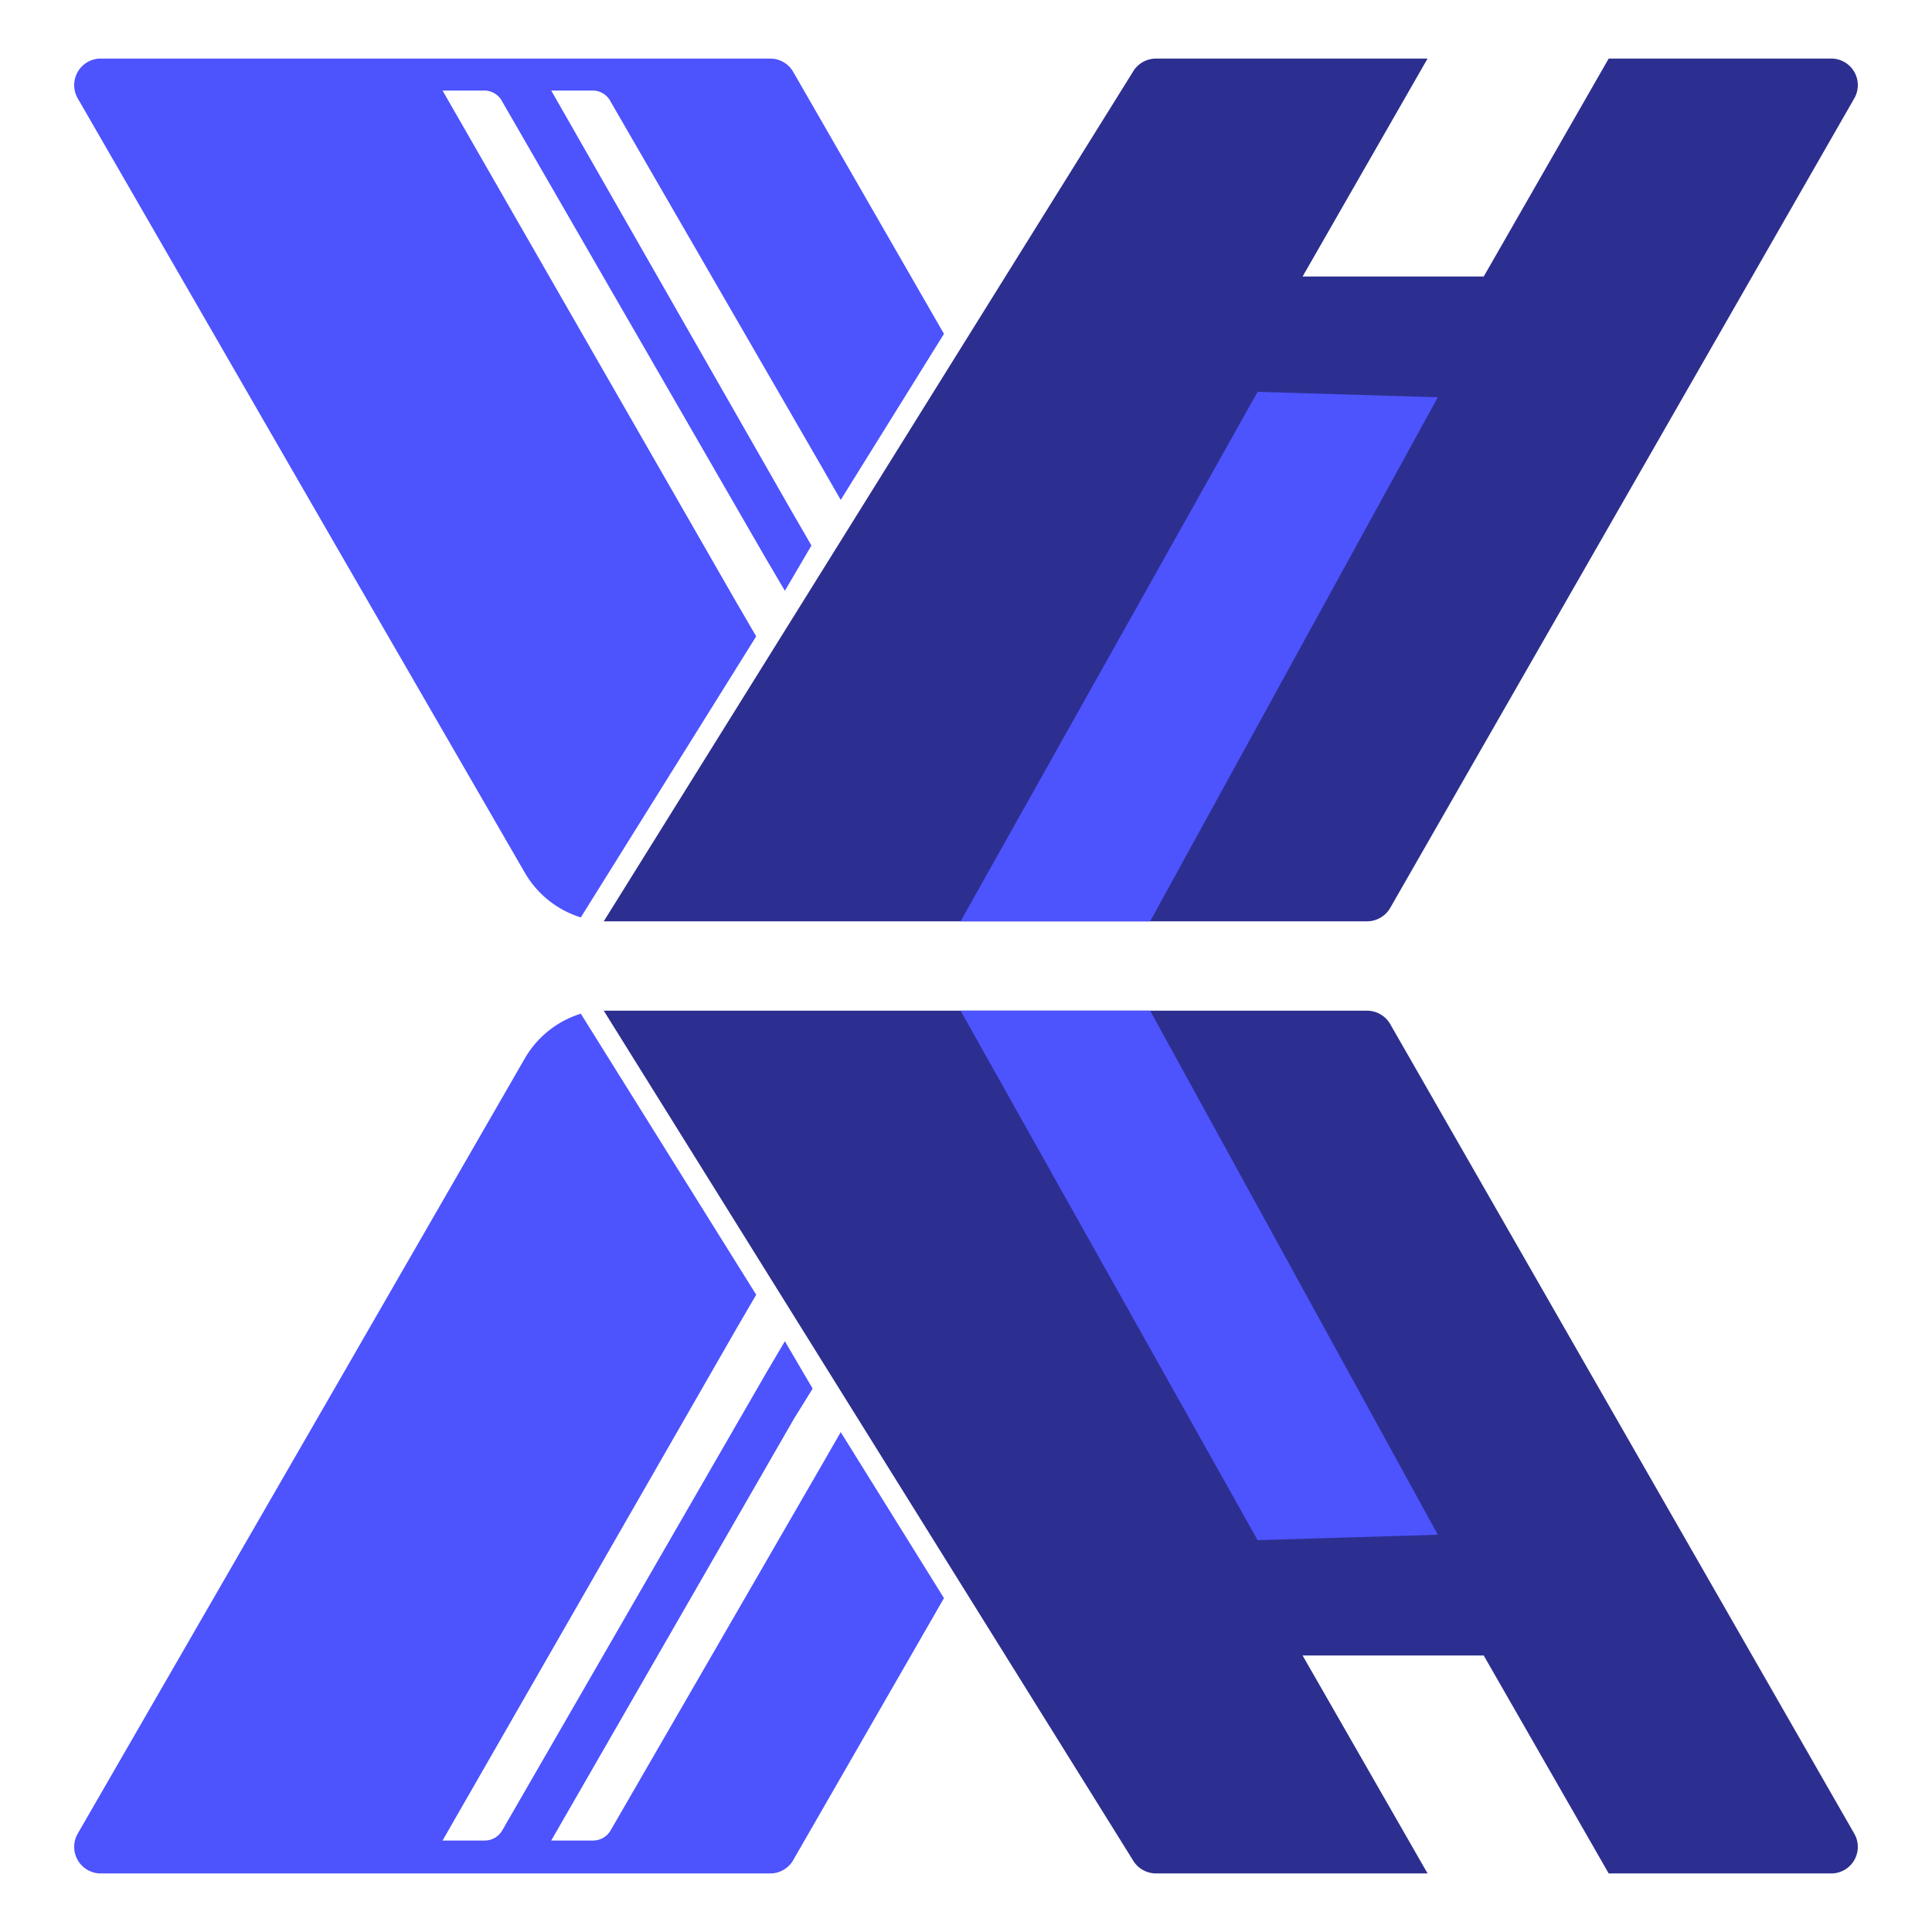
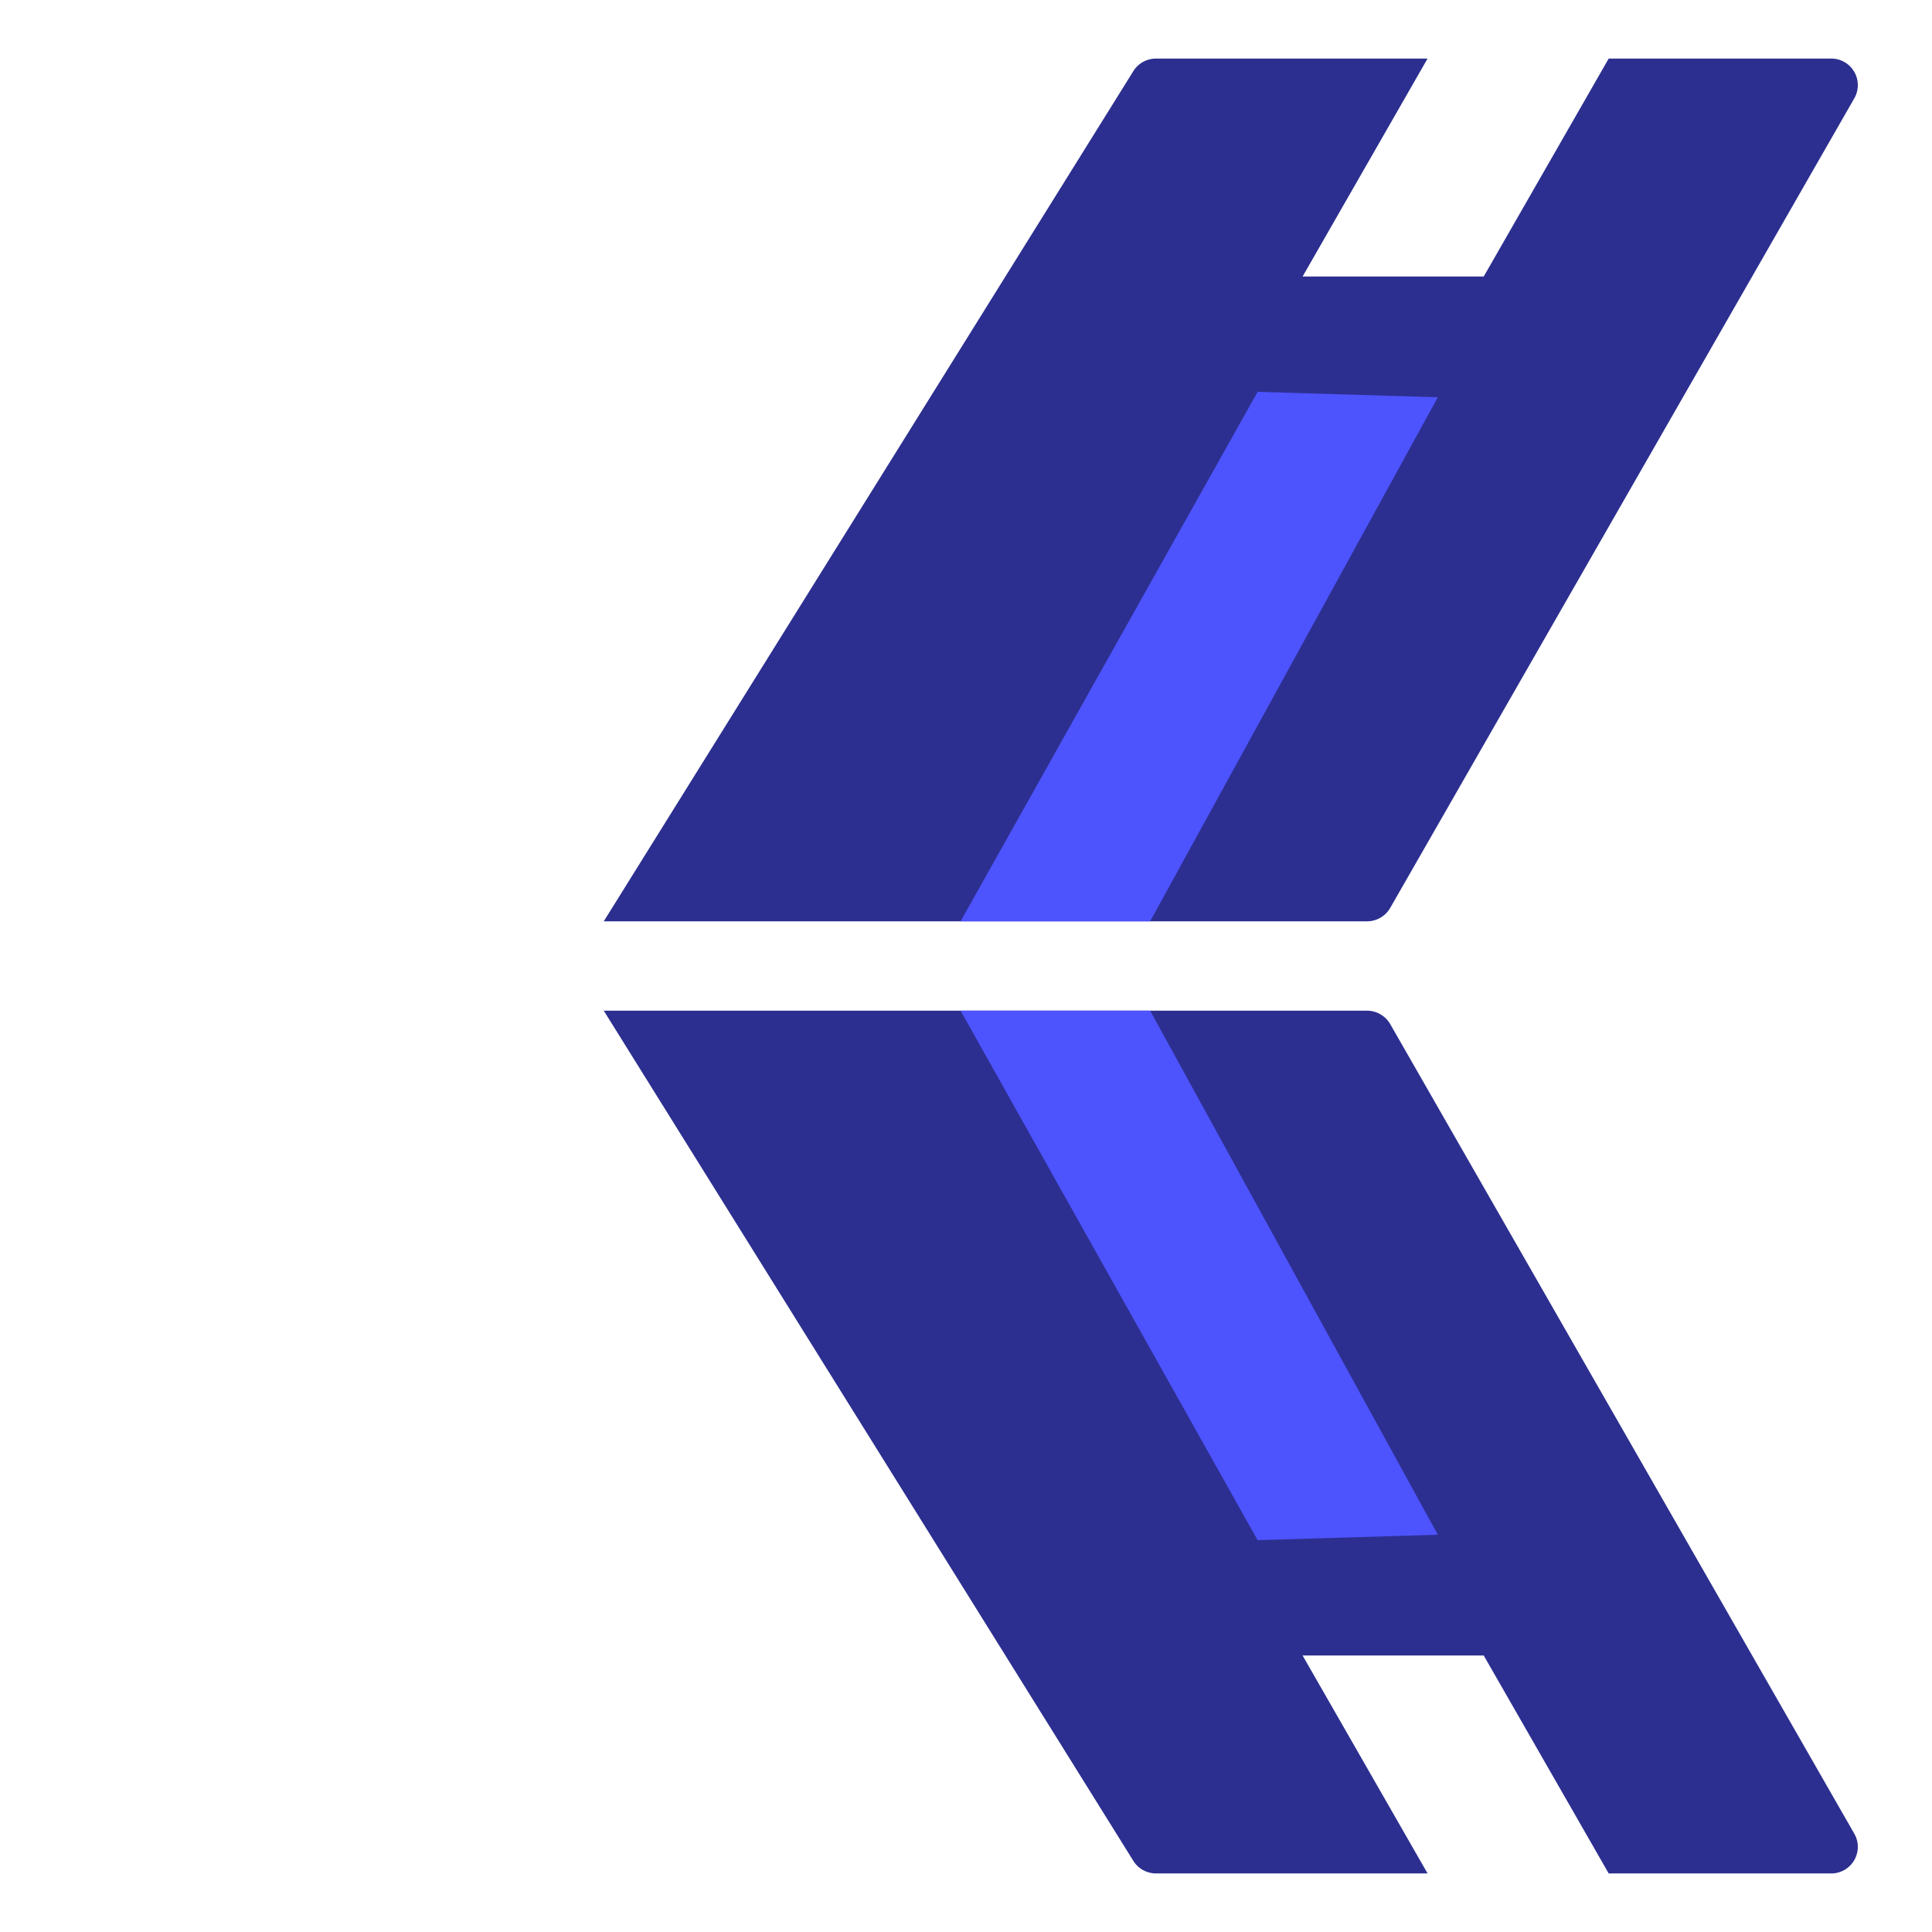
<svg xmlns="http://www.w3.org/2000/svg" id="Layer_1" data-name="Layer 1" viewBox="0 0 64 64">
  <defs>
    <style>.cls-1{fill:#4d53fd;}.cls-2{fill:#2c2f8f;}</style>
  </defs>
-   <path class="cls-1" d="M27.85,16.56l-.62-1.08-7-12.11A.67.67,0,0,0,19.67,3H18.26l8,14,.62,1.07L26,19.57l-.63-1.07L16.64,3.37A.67.67,0,0,0,16.06,3h-1.4l9.76,17,.63,1.08-5.81,9.31a3.26,3.26,0,0,1-1.86-1.49L11,17.86,2.57,3.25a.88.88,0,0,1,.76-1.31H25.51a.88.88,0,0,1,.76.43l5,8.69Z" />
  <path class="cls-2" d="M61.43,3.25,46.05,30.08a.89.89,0,0,1-.76.44H20L37.56,2.33a.89.89,0,0,1,.73-.39h9L43.15,9.16h6l4.14-7.22h7.35A.88.88,0,0,1,61.43,3.25Z" />
  <polygon class="cls-1" points="47.63 13.16 38.1 30.52 31.82 30.52 41.66 12.98 47.63 13.16" />
-   <path class="cls-1" d="M27.85,47.44l-.62,1.08-7,12.11a.67.67,0,0,1-.58.34H18.26L26.3,47,26.92,46,26,44.43l-.63,1.07L16.64,60.63a.67.67,0,0,1-.58.34h-1.4l9.76-17,.63-1.08-5.81-9.31a3.26,3.26,0,0,0-1.86,1.49L11,46.14,2.57,60.75a.88.88,0,0,0,.76,1.31H25.51a.88.88,0,0,0,.76-.43l5-8.69Z" />
  <path class="cls-2" d="M61.43,60.75,46.05,33.92a.89.89,0,0,0-.76-.44H20L37.56,61.67a.89.89,0,0,0,.73.39h9l-4.14-7.22h6l4.14,7.22h7.35A.88.88,0,0,0,61.43,60.75Z" />
  <polygon class="cls-1" points="47.63 50.84 38.1 33.48 31.82 33.48 41.66 51.02 47.63 50.84" />
</svg>